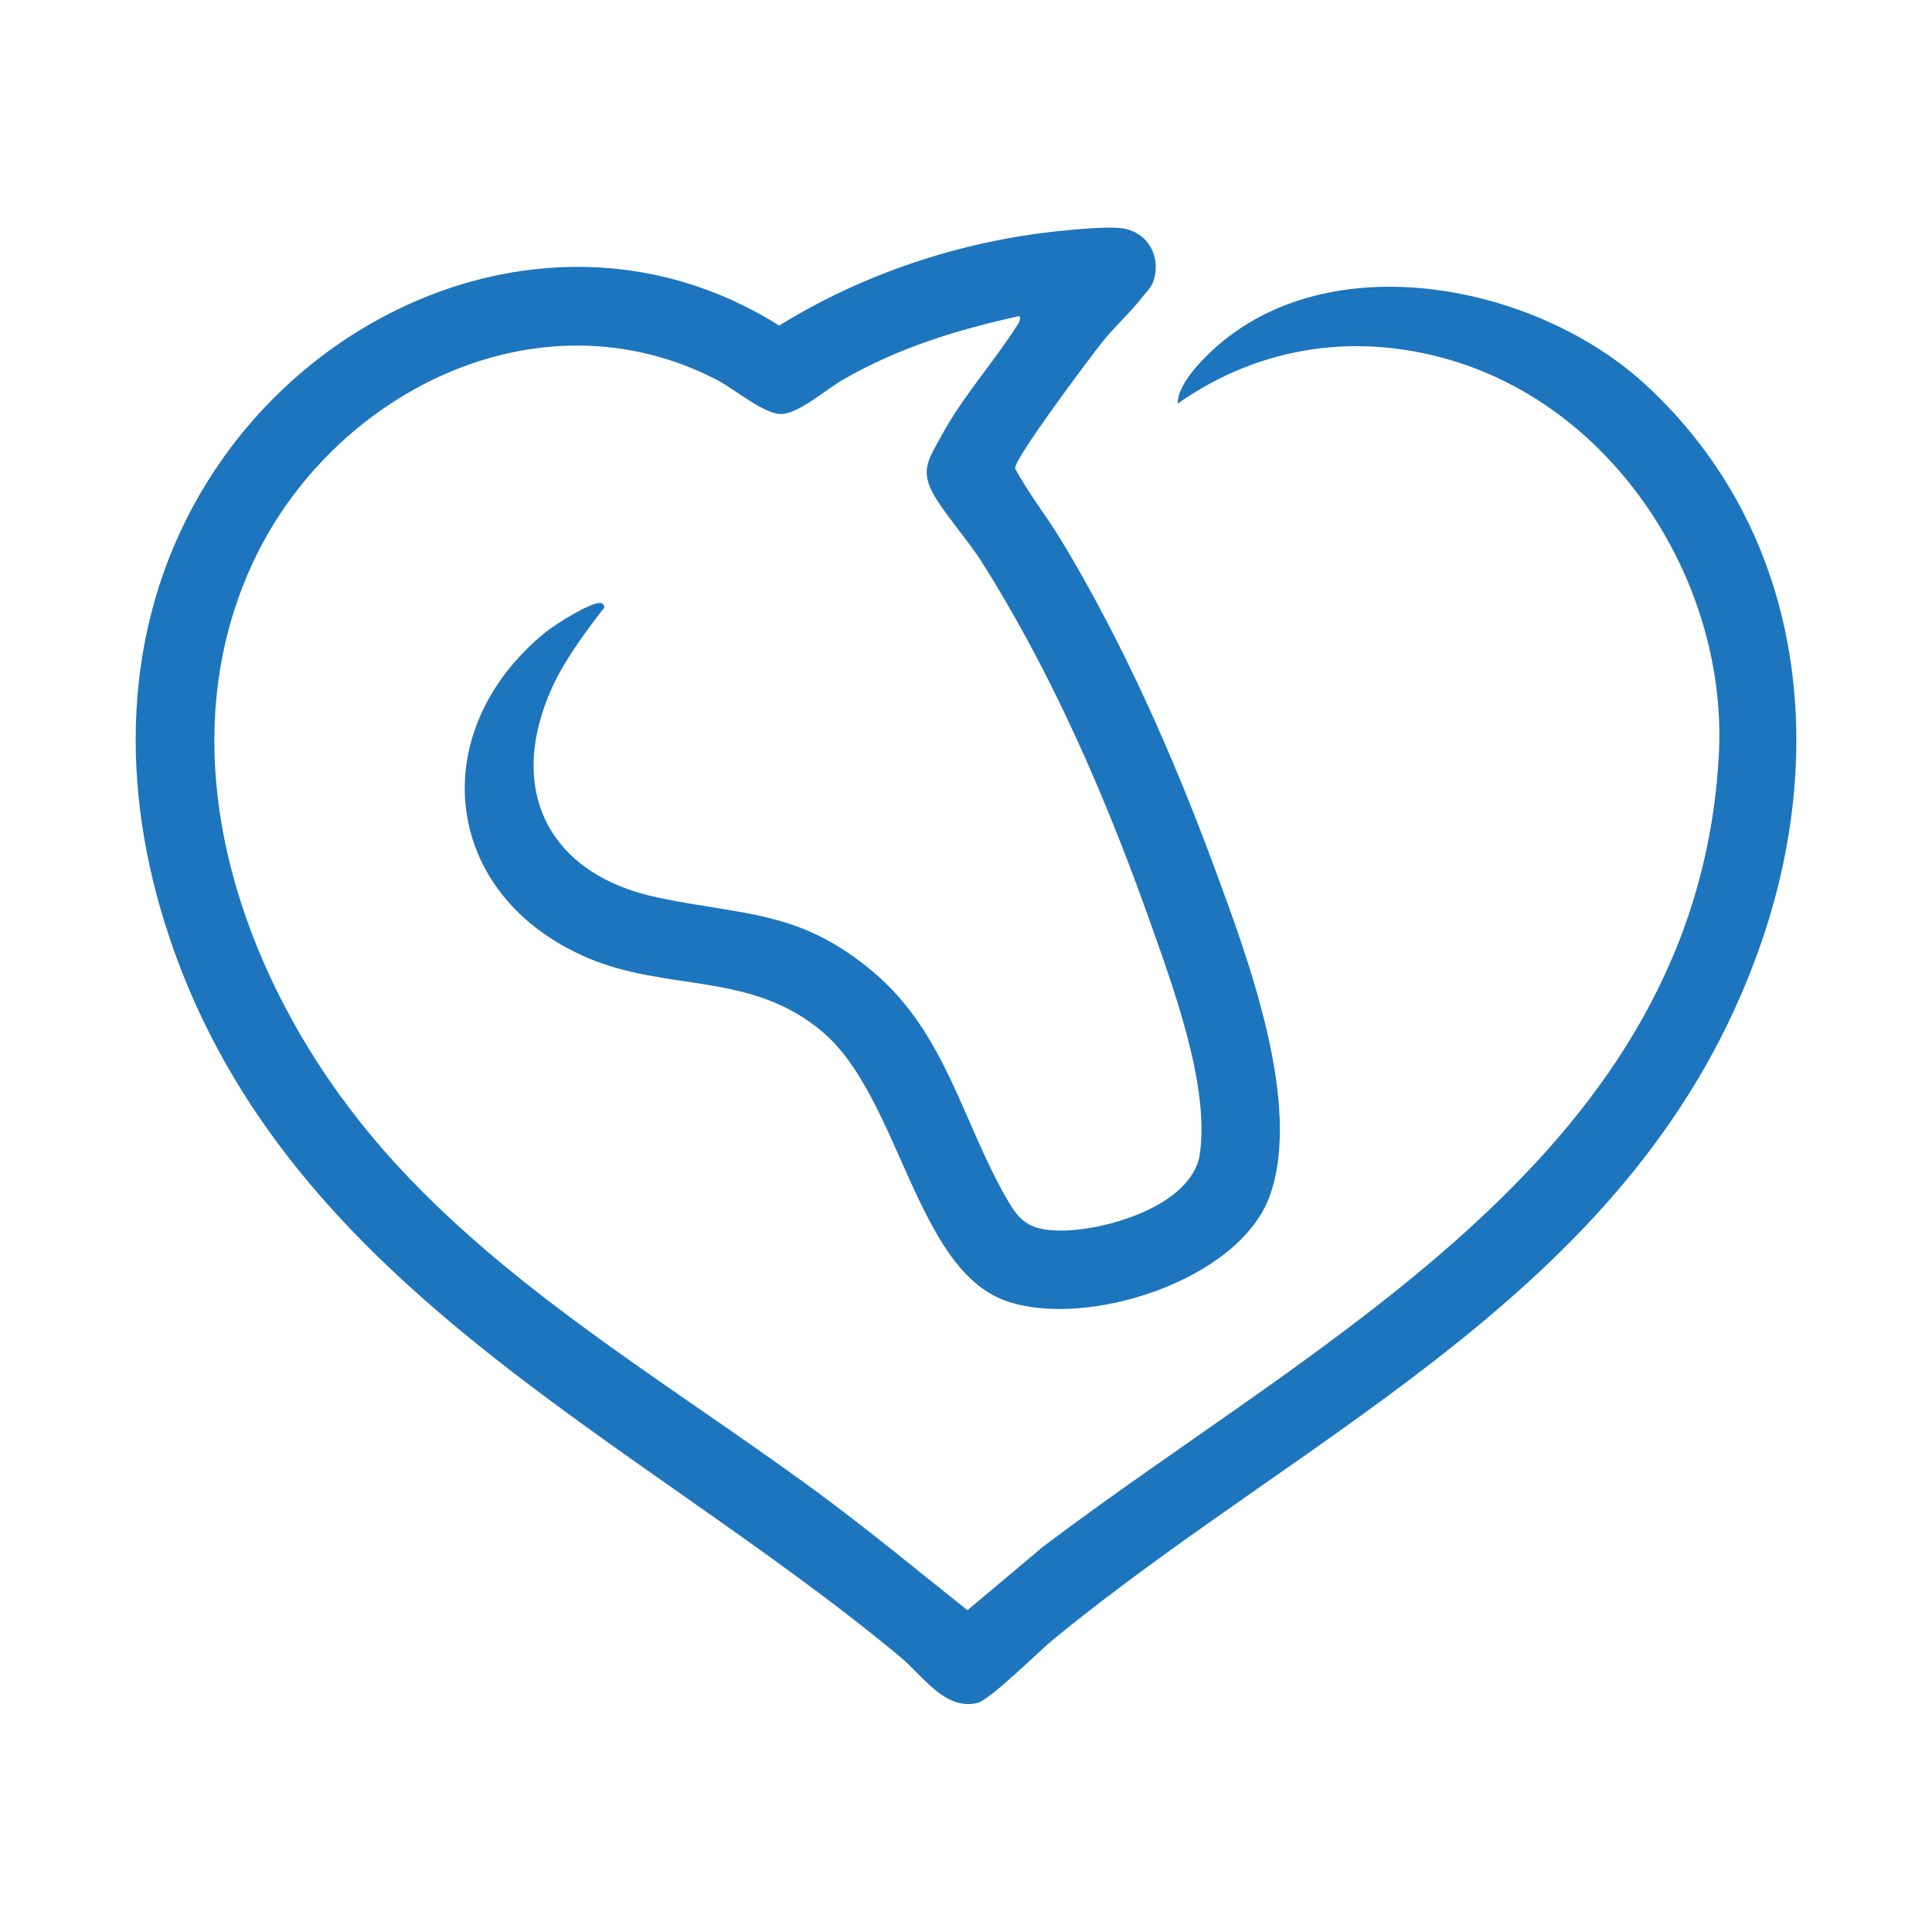
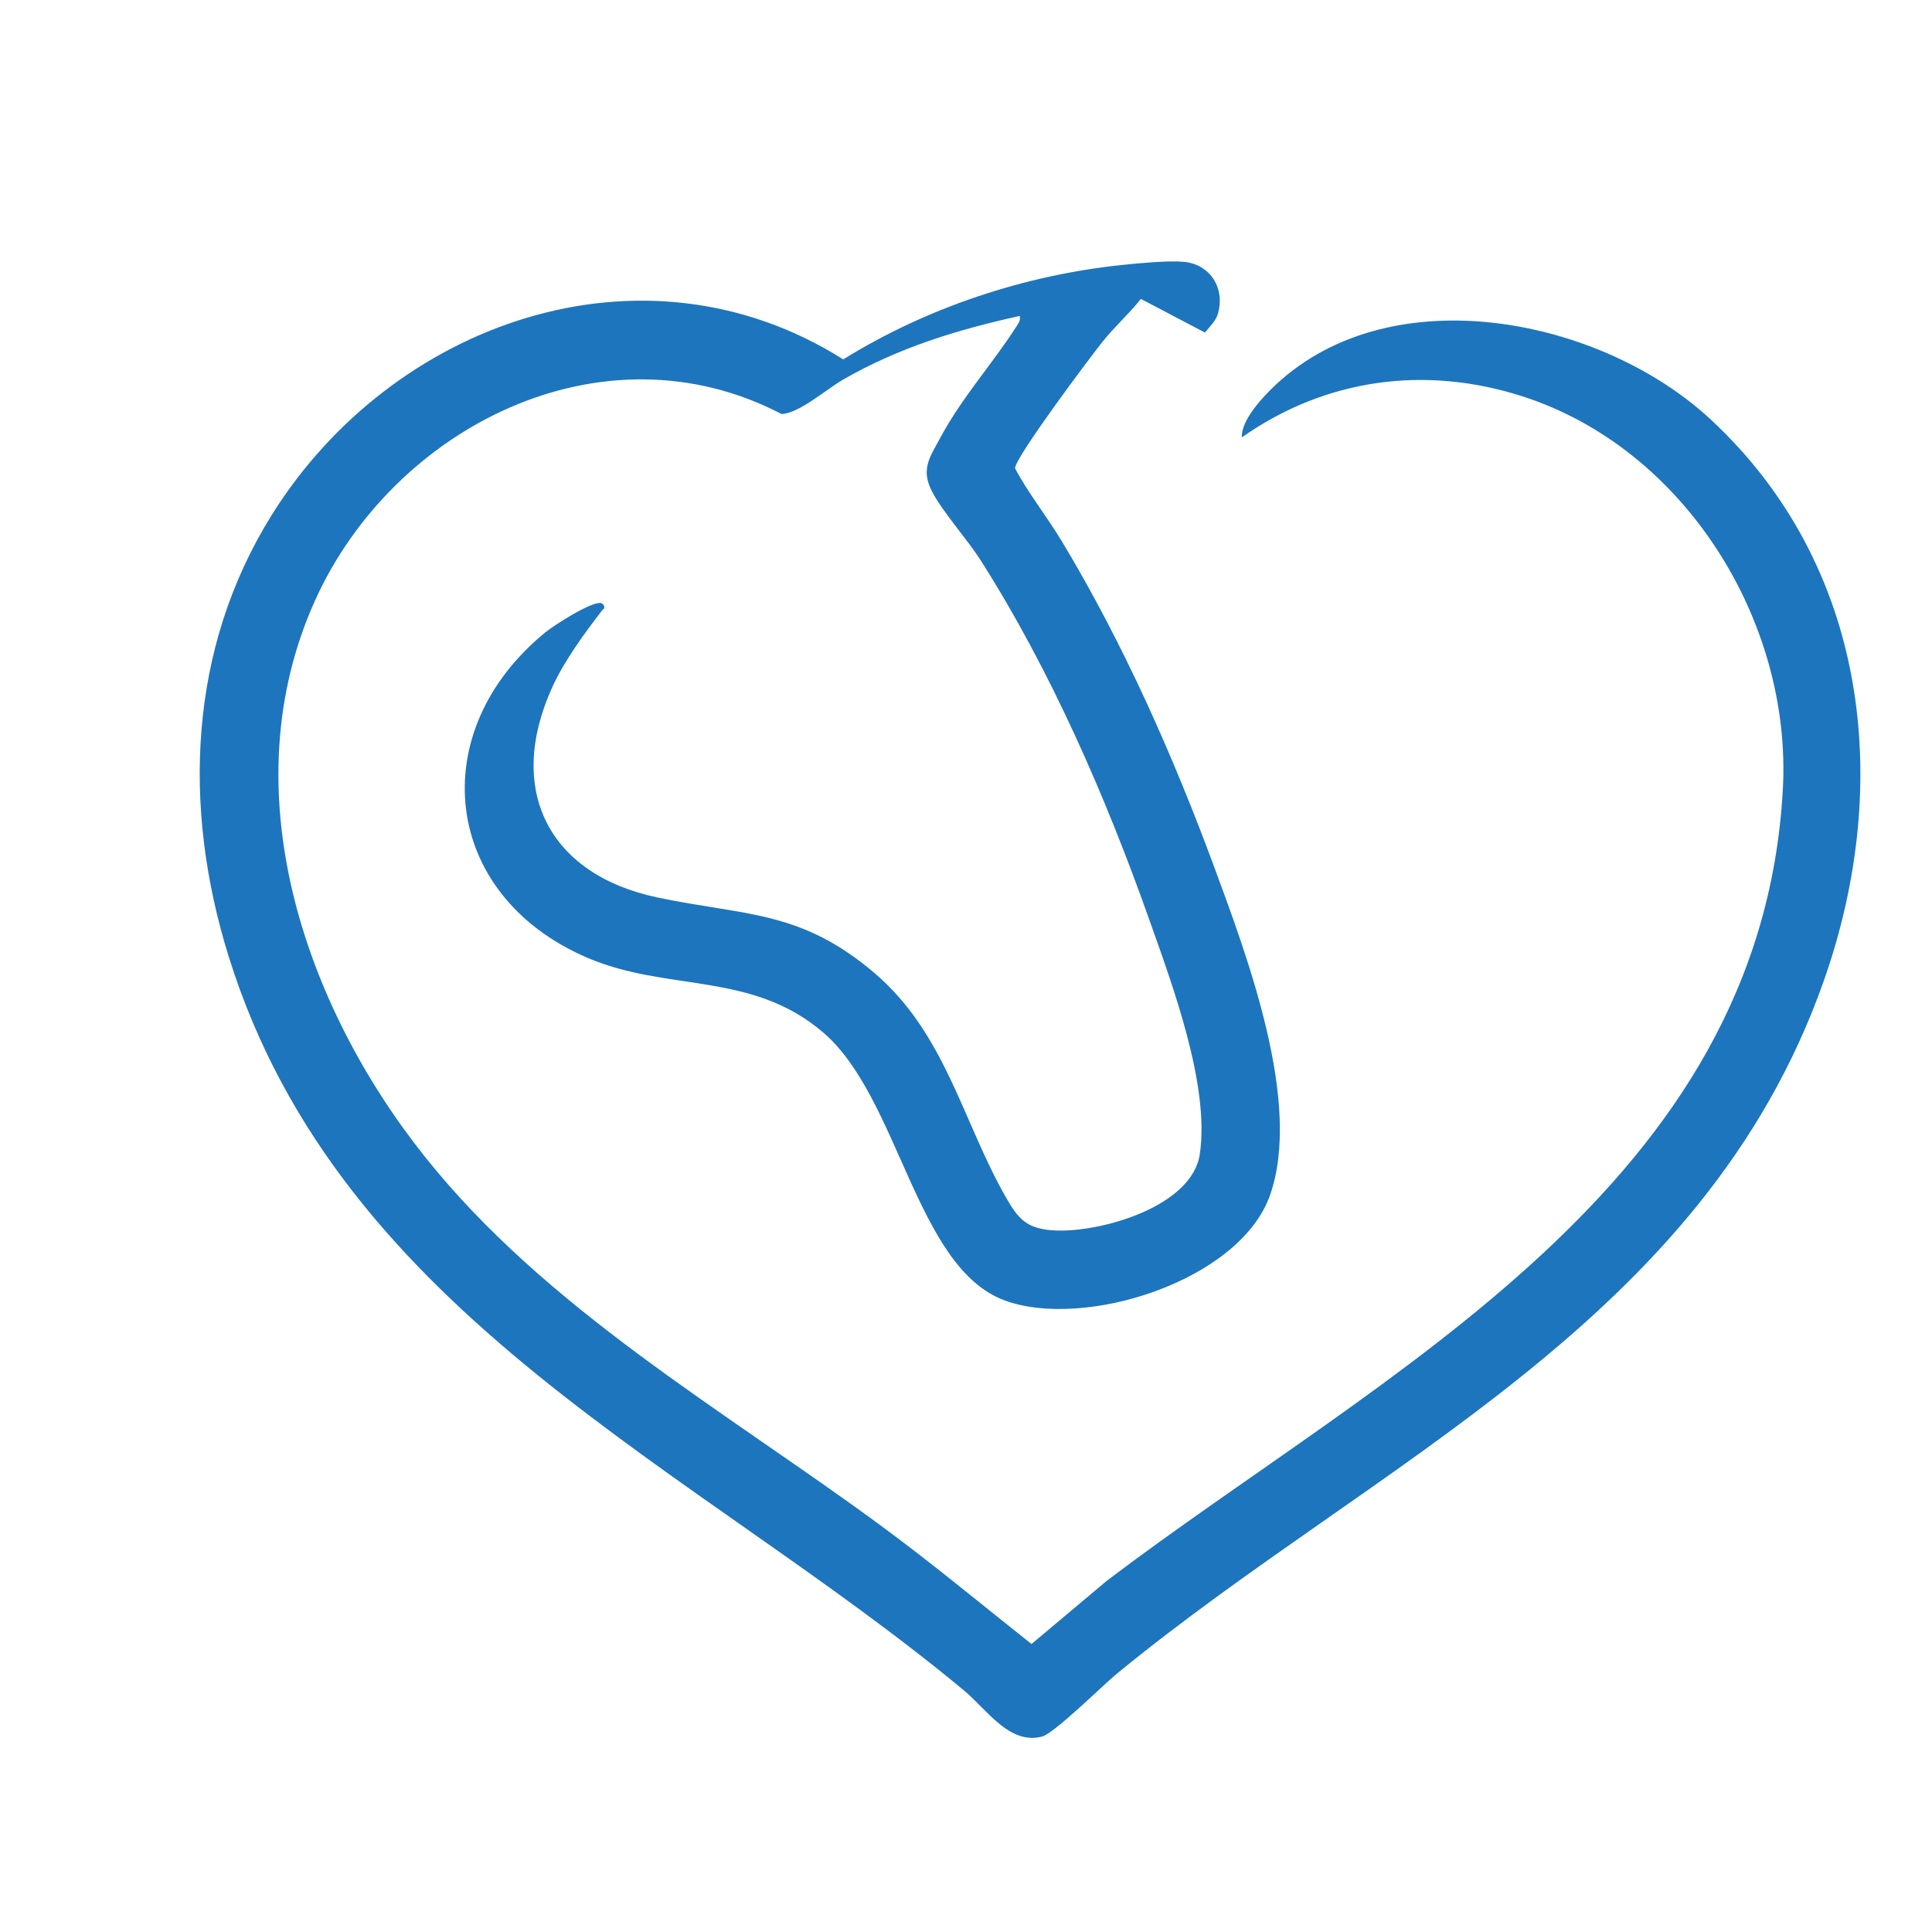
<svg xmlns="http://www.w3.org/2000/svg" id="Capa_1" data-name="Capa 1" viewBox="0 0 540 540">
  <defs>
    <style>      .cls-1 {        fill: #1d75bd;      }    </style>
  </defs>
-   <path class="cls-1" d="M318.88,83.55c-3.28,4.13-7.48,7.9-10.79,12.05-3.32,4.16-24.5,32.39-24.38,35.31,3.73,6.99,8.9,13.47,13.05,20.34,17.2,28.49,31.31,60.41,42.83,91.65,9.16,24.85,24.39,65.48,15.4,91.11-8.44,24.06-52.03,37.72-74.27,29.43-24.78-9.23-29.39-56.69-50.67-74.89-20.07-17.17-43.54-11.21-66.02-20.91-40.68-17.55-45.55-63.17-11.61-90.89,2.43-1.98,12.91-8.72,15.57-8.19.59.12,1.52,1.27.41,1.9-5,6.5-10.63,14.13-14.04,21.61-13.01,28.62-1.14,52.34,29.42,58.78,24.47,5.16,39.81,3.44,60.53,21.02,19.77,16.79,24.59,41.08,36.61,62.38,3.68,6.51,6,9.3,14.1,9.67,12.65.58,38.2-6.64,40.34-21.38,2.8-19.25-7.65-47.21-14.2-65.68-12.14-34.23-27.5-69.5-46.98-100.13-3.84-6.04-10.56-13.47-13.56-19.13-3.4-6.41-.77-9.72,2.25-15.34,6.08-11.32,14.76-20.83,21.43-31.32.58-.91.94-1.46.71-2.63-17.4,3.83-33.92,8.88-49.41,17.82-4.6,2.65-12.31,9.45-17.15,9.59s-13.08-6.94-17.9-9.45c-50.09-26.11-108.53,3.71-130.39,52.11-23.68,52.45-3.32,112.74,30.62,155.38s83.44,70.82,127.19,102.96c14.46,10.62,28.38,22.18,42.44,33.34l21.12-17.74c77.7-58.84,182.69-109.89,188.88-221.08,2.62-47.04-27.5-95.39-72.83-109.93-27.2-8.72-55.02-4.94-78.37,11.48-.28-4.85,6.03-11.52,9.65-14.87,32.65-30.25,90.72-18.44,121.14,9.65,44.26,40.87,51.36,102.05,31.77,157.37-33.77,95.36-124.88,133.84-197.44,193.36-4.01,3.29-17.53,16.73-21,17.63-9.1,2.38-15.43-7.6-21.73-12.84-75.07-62.4-174.16-104.22-205.6-205.26-12.95-41.6-11.31-85.95,12.11-123.43,33.49-53.6,103.57-78.77,159.68-43.4,23.35-14.47,50.71-23.58,78.11-26.41,4.66-.48,12.56-1.25,17.02-.87,7.51.65,11.78,7.59,9.51,14.77-.57,1.8-2.34,3.5-3.54,5.01Z" />
+   <path class="cls-1" d="M318.88,83.55c-3.28,4.13-7.48,7.9-10.79,12.05-3.32,4.16-24.5,32.39-24.38,35.31,3.73,6.99,8.9,13.47,13.05,20.34,17.2,28.49,31.31,60.41,42.83,91.65,9.16,24.85,24.39,65.48,15.4,91.11-8.44,24.06-52.03,37.72-74.27,29.43-24.78-9.23-29.39-56.69-50.67-74.89-20.07-17.17-43.54-11.21-66.02-20.91-40.68-17.55-45.55-63.17-11.61-90.89,2.43-1.98,12.91-8.72,15.57-8.19.59.12,1.52,1.27.41,1.9-5,6.5-10.63,14.13-14.04,21.61-13.01,28.62-1.14,52.34,29.42,58.78,24.47,5.16,39.81,3.44,60.53,21.02,19.77,16.79,24.59,41.08,36.61,62.38,3.68,6.51,6,9.3,14.1,9.67,12.65.58,38.2-6.64,40.34-21.38,2.8-19.25-7.65-47.21-14.2-65.68-12.14-34.23-27.5-69.5-46.98-100.13-3.84-6.04-10.56-13.47-13.56-19.13-3.4-6.41-.77-9.72,2.25-15.34,6.08-11.32,14.76-20.83,21.43-31.32.58-.91.94-1.46.71-2.63-17.4,3.83-33.92,8.88-49.41,17.82-4.6,2.65-12.31,9.45-17.15,9.59c-50.09-26.11-108.53,3.71-130.39,52.11-23.68,52.45-3.32,112.74,30.62,155.38s83.44,70.82,127.19,102.96c14.46,10.62,28.38,22.18,42.44,33.34l21.12-17.74c77.7-58.84,182.69-109.89,188.88-221.08,2.62-47.04-27.5-95.39-72.83-109.93-27.2-8.72-55.02-4.94-78.37,11.48-.28-4.85,6.03-11.52,9.65-14.87,32.65-30.25,90.72-18.44,121.14,9.65,44.26,40.87,51.36,102.05,31.77,157.37-33.77,95.36-124.88,133.84-197.44,193.36-4.01,3.29-17.53,16.73-21,17.63-9.1,2.38-15.43-7.6-21.73-12.84-75.07-62.4-174.16-104.22-205.6-205.26-12.95-41.6-11.31-85.95,12.11-123.43,33.49-53.6,103.57-78.77,159.68-43.4,23.35-14.47,50.71-23.58,78.11-26.41,4.66-.48,12.56-1.25,17.02-.87,7.51.65,11.78,7.59,9.51,14.77-.57,1.8-2.34,3.5-3.54,5.01Z" />
</svg>